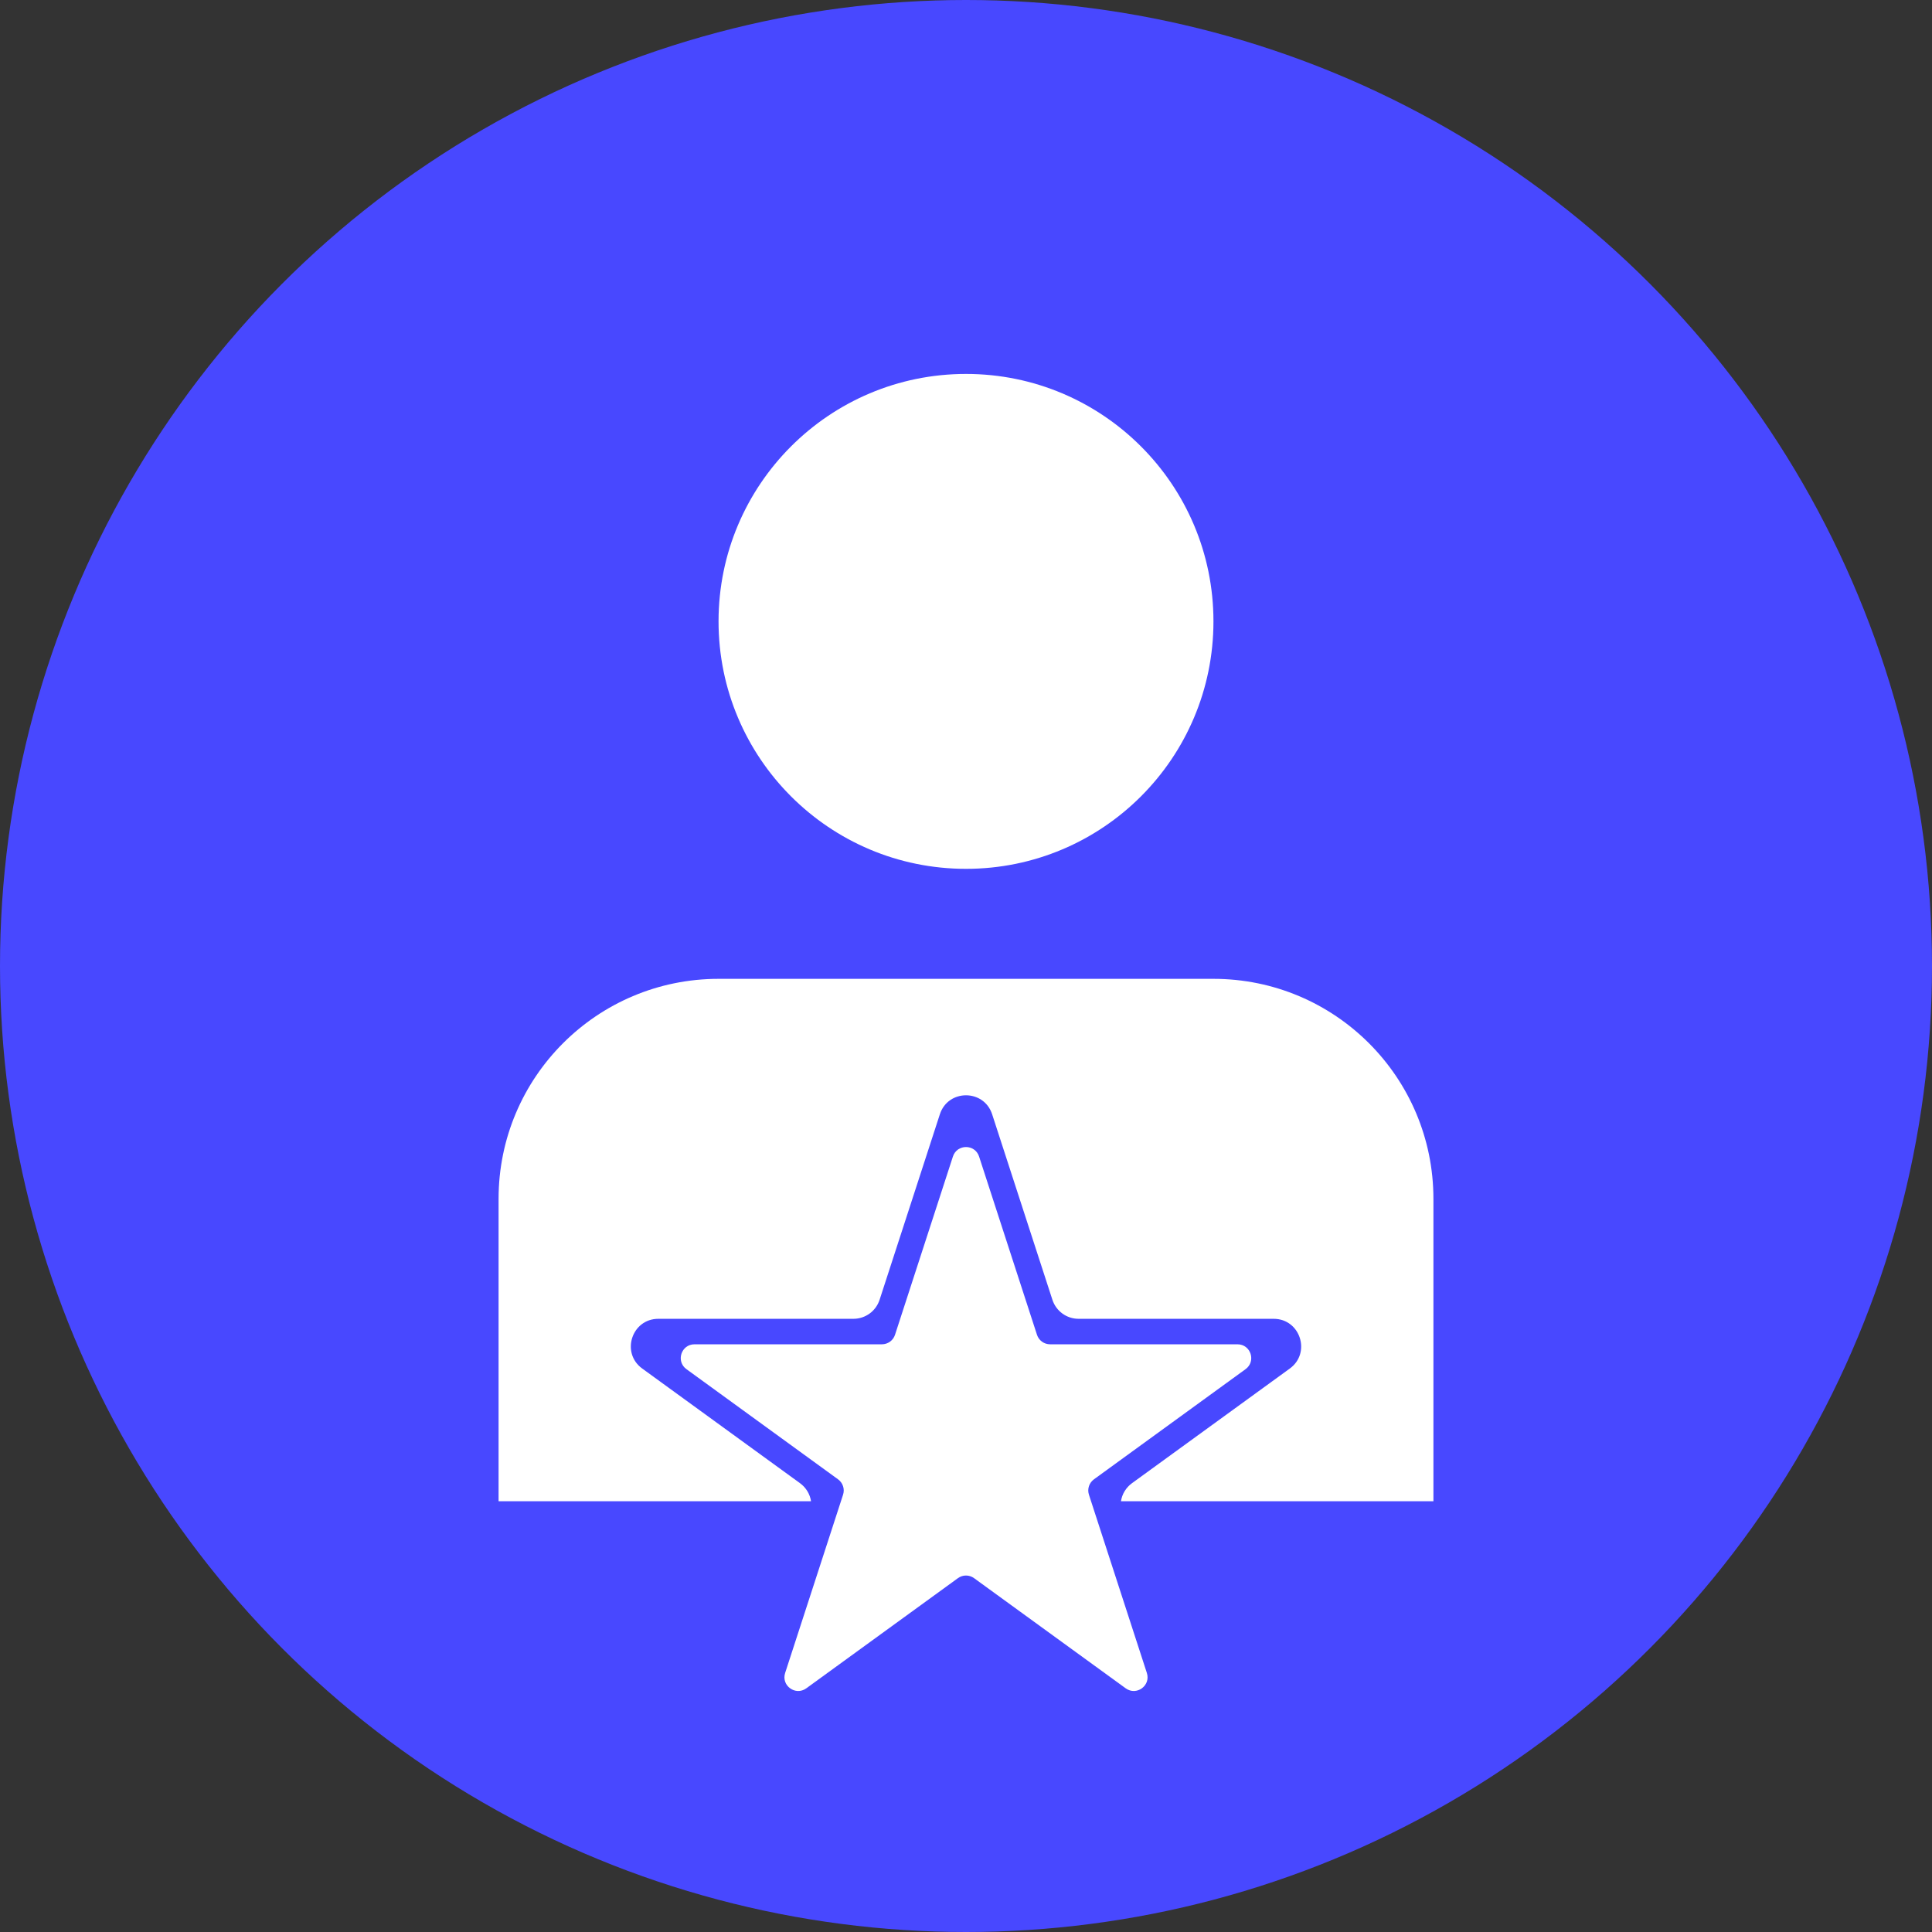
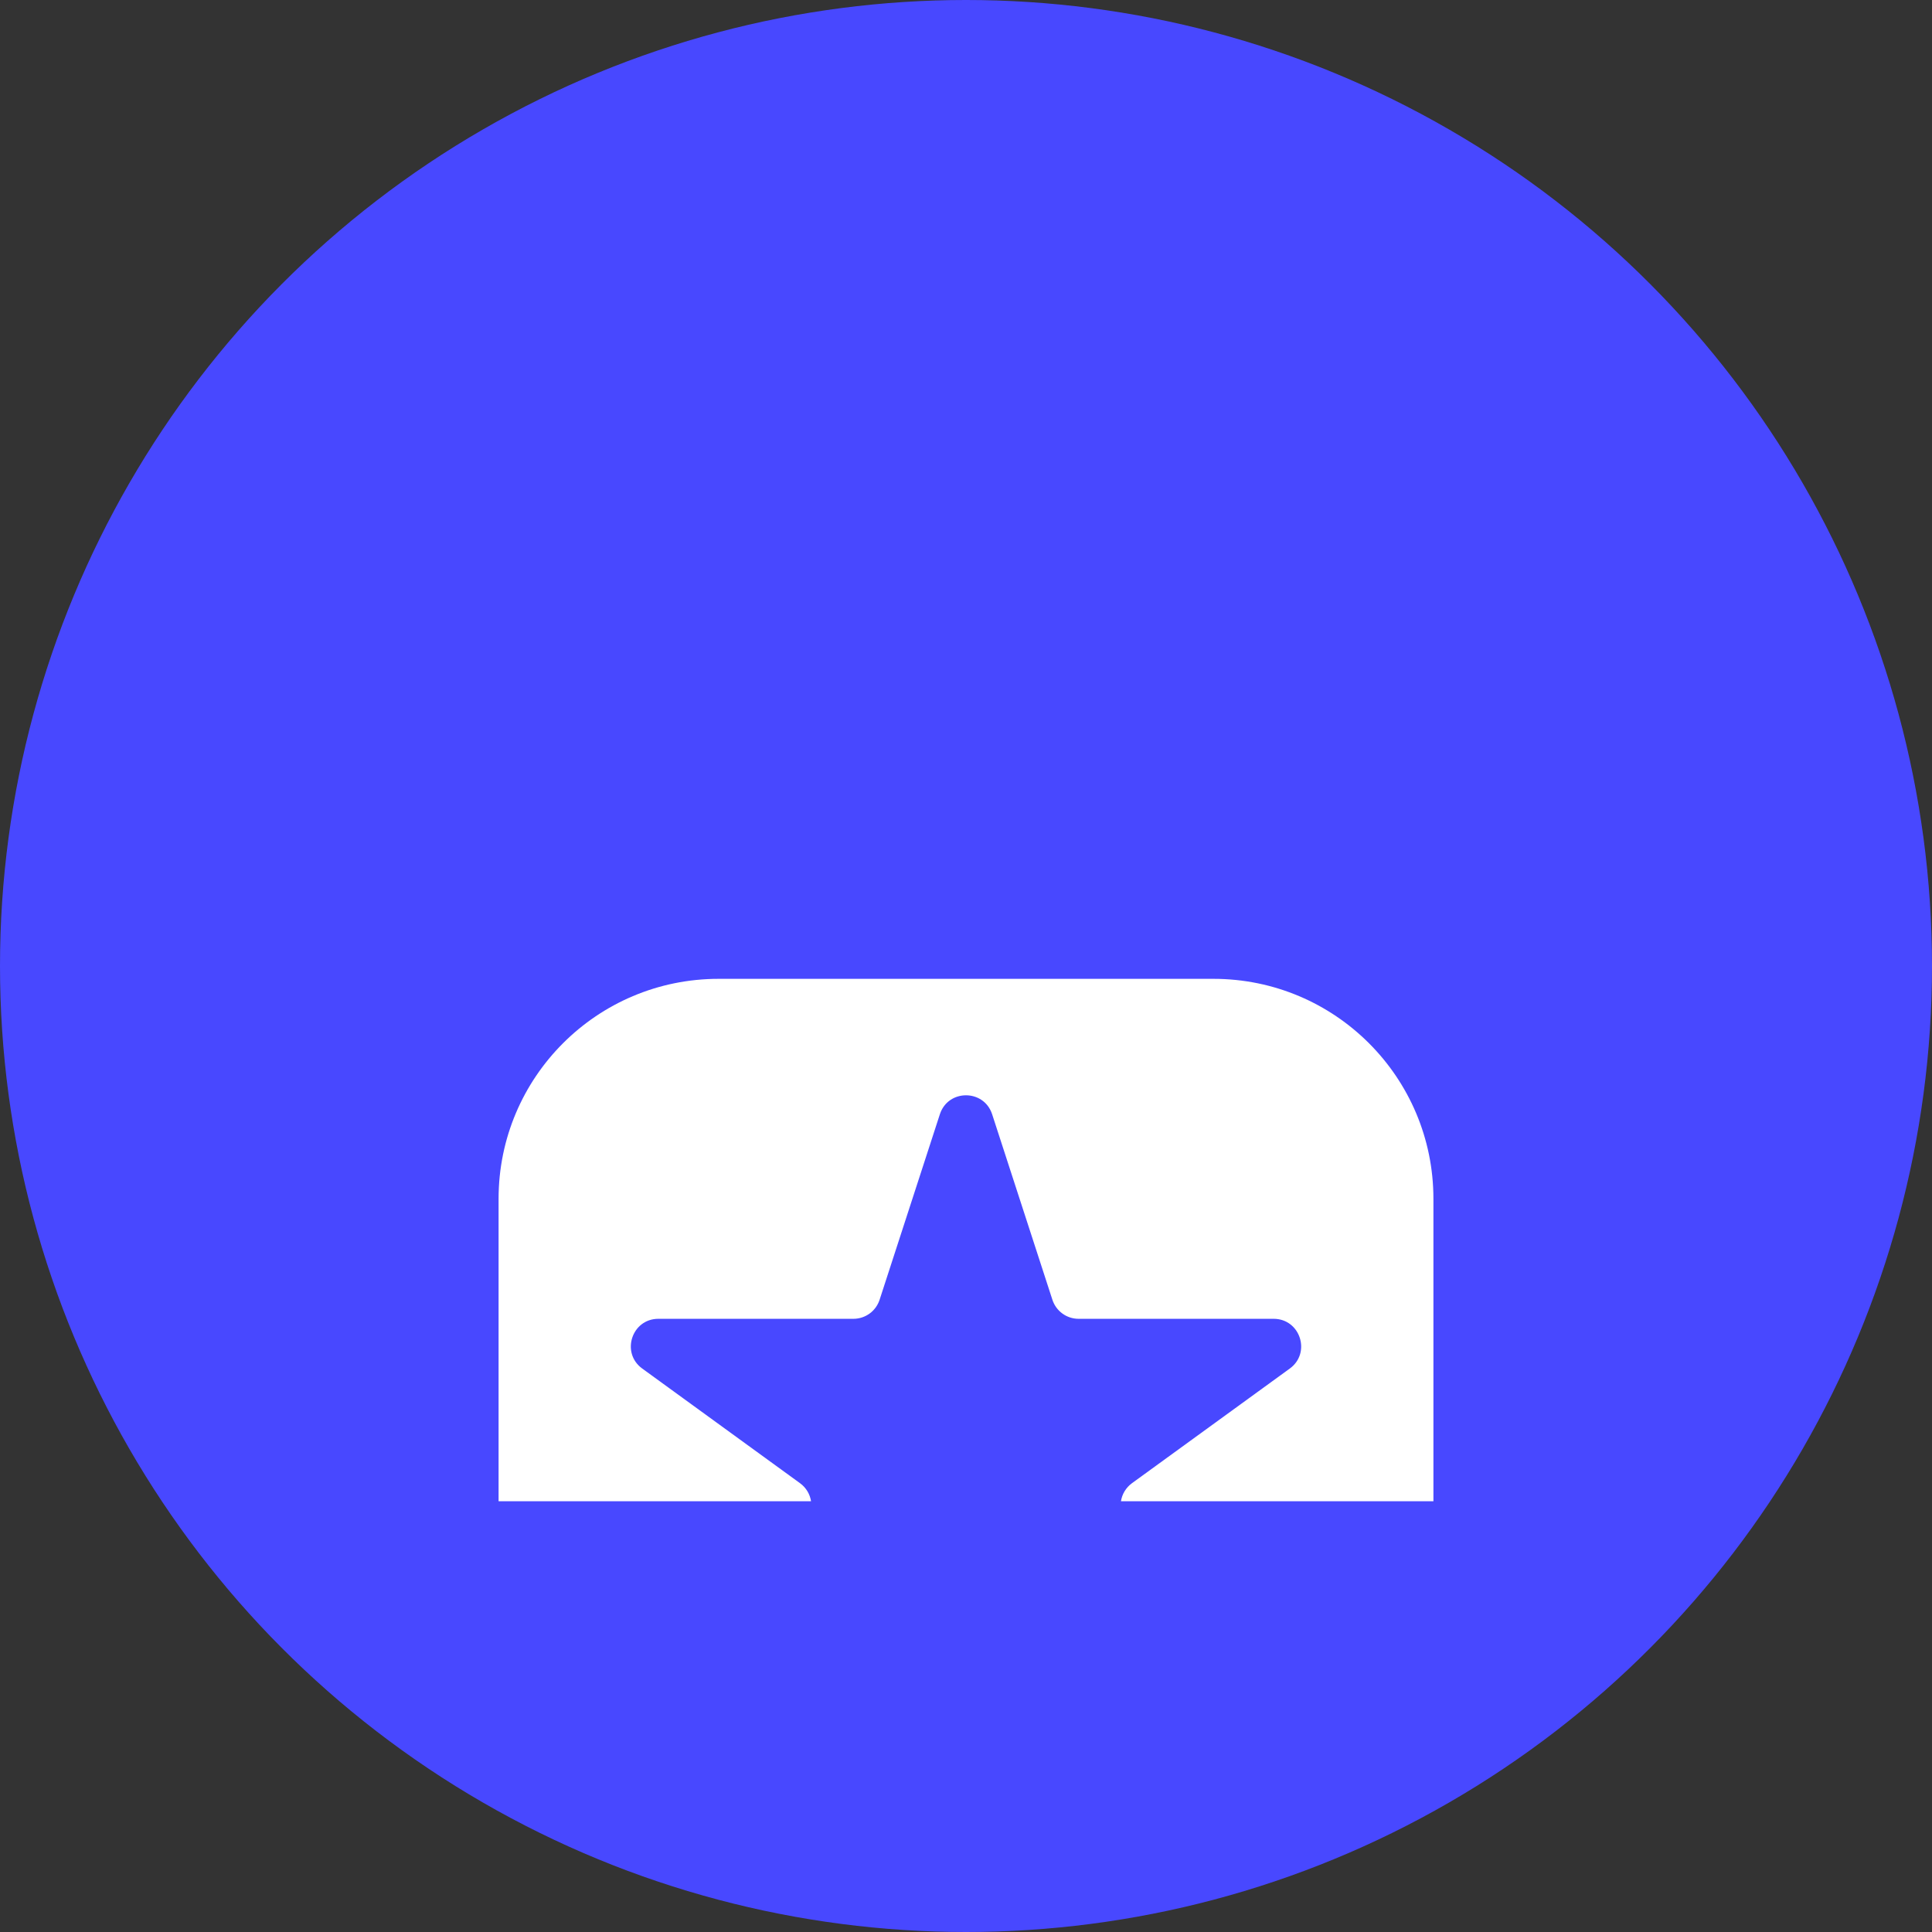
<svg xmlns="http://www.w3.org/2000/svg" width="62" height="62" viewBox="0 0 62 62" fill="none">
  <rect x="0" y="0" width="62" height="62" fill="#333333" stroke="none" />
  <circle cx="31" cy="31" r="31" fill="#4848FF" />
-   <circle cx="31" cy="19.941" r="7.941" fill="white" />
  <path fill-rule="evenodd" clip-rule="evenodd" d="M23.059 31.412C19.16 31.412 16 34.572 16 38.471V48.176H26.027C25.992 47.949 25.868 47.739 25.673 47.597L20.61 43.918C19.918 43.416 20.273 42.322 21.128 42.322H27.387C27.77 42.322 28.108 42.076 28.227 41.712L30.161 35.759C30.425 34.946 31.575 34.946 31.839 35.759L33.773 41.712C33.892 42.076 34.23 42.322 34.613 42.322H40.872C41.727 42.322 42.082 43.416 41.391 43.918L36.327 47.597C36.132 47.739 36.008 47.949 35.973 48.176H46V38.471C46 34.572 42.84 31.412 38.941 31.412H23.059Z" fill="white" />
-   <path d="M30.58 37.115C30.712 36.708 31.288 36.708 31.42 37.115L33.278 42.835C33.337 43.017 33.507 43.14 33.698 43.14H39.712C40.14 43.14 40.317 43.687 39.971 43.938L35.106 47.473C34.951 47.586 34.886 47.785 34.945 47.966L36.804 53.687C36.936 54.093 36.471 54.431 36.125 54.18L31.259 50.645C31.105 50.532 30.895 50.532 30.741 50.645L25.875 54.18C25.529 54.431 25.064 54.093 25.196 53.687L27.055 47.966C27.114 47.785 27.049 47.586 26.894 47.473L22.029 43.938C21.683 43.687 21.86 43.14 22.288 43.14H28.302C28.493 43.14 28.663 43.017 28.722 42.835L30.58 37.115Z" fill="white" />
</svg>